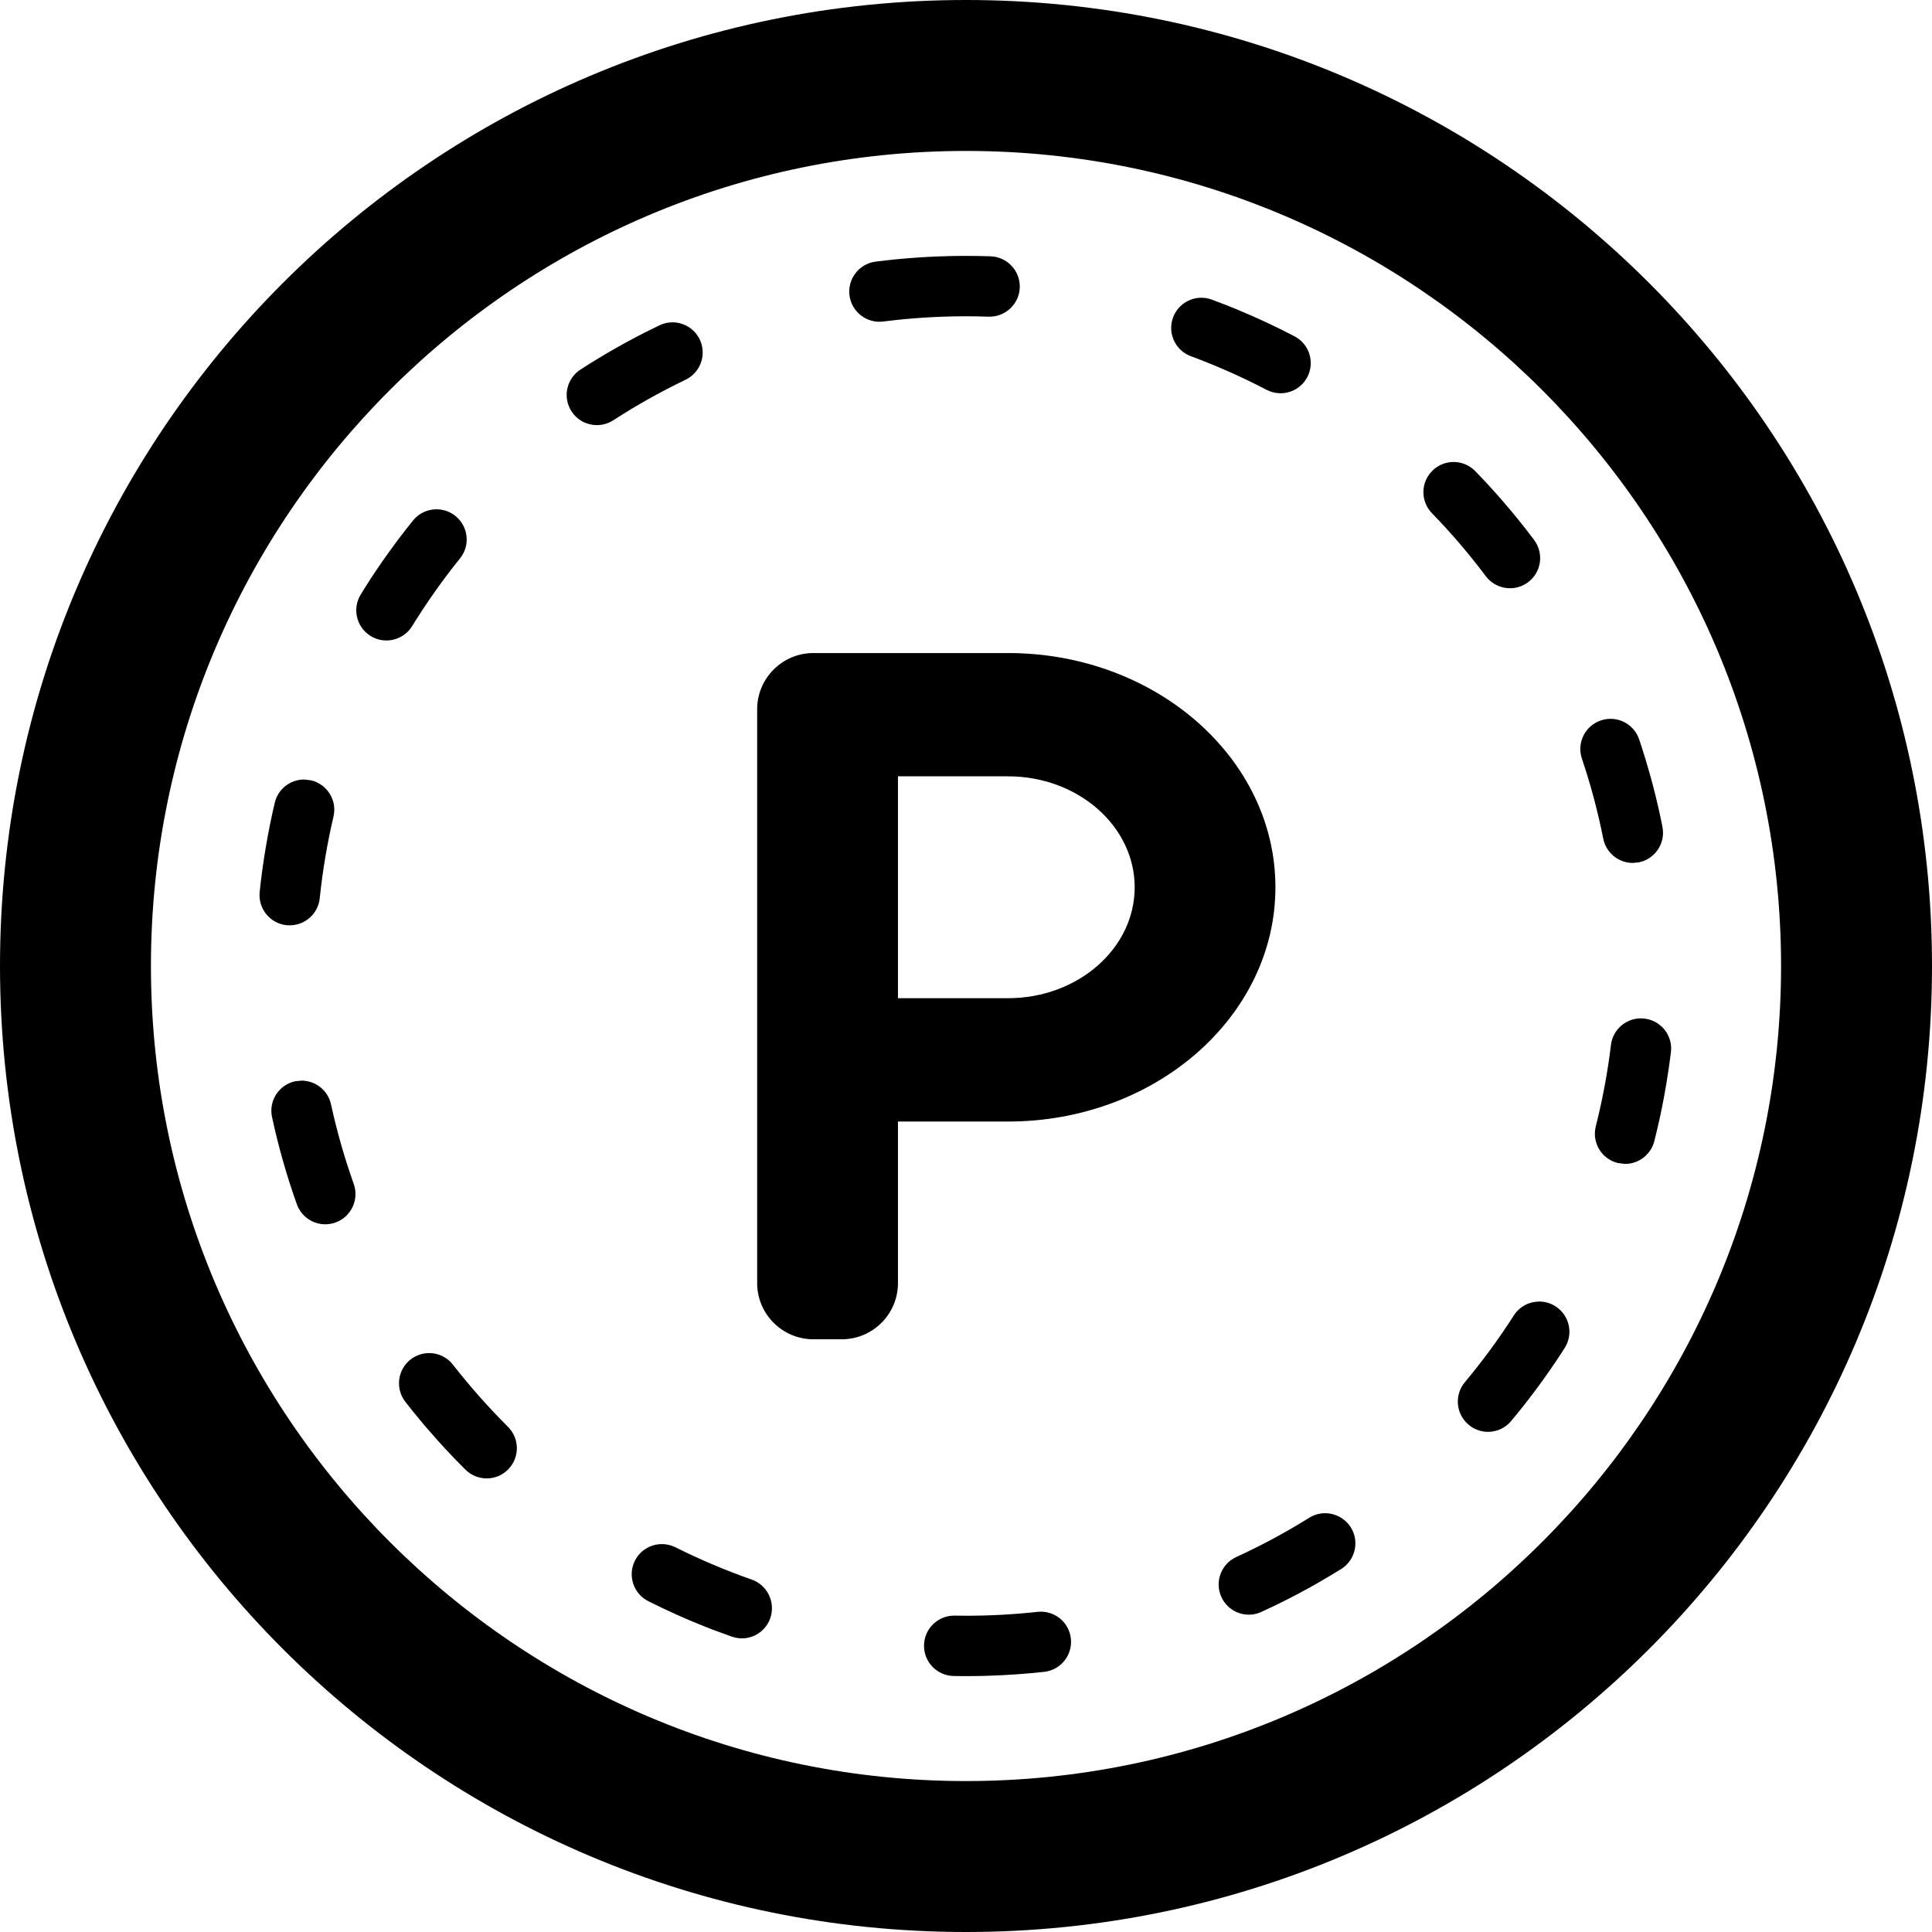
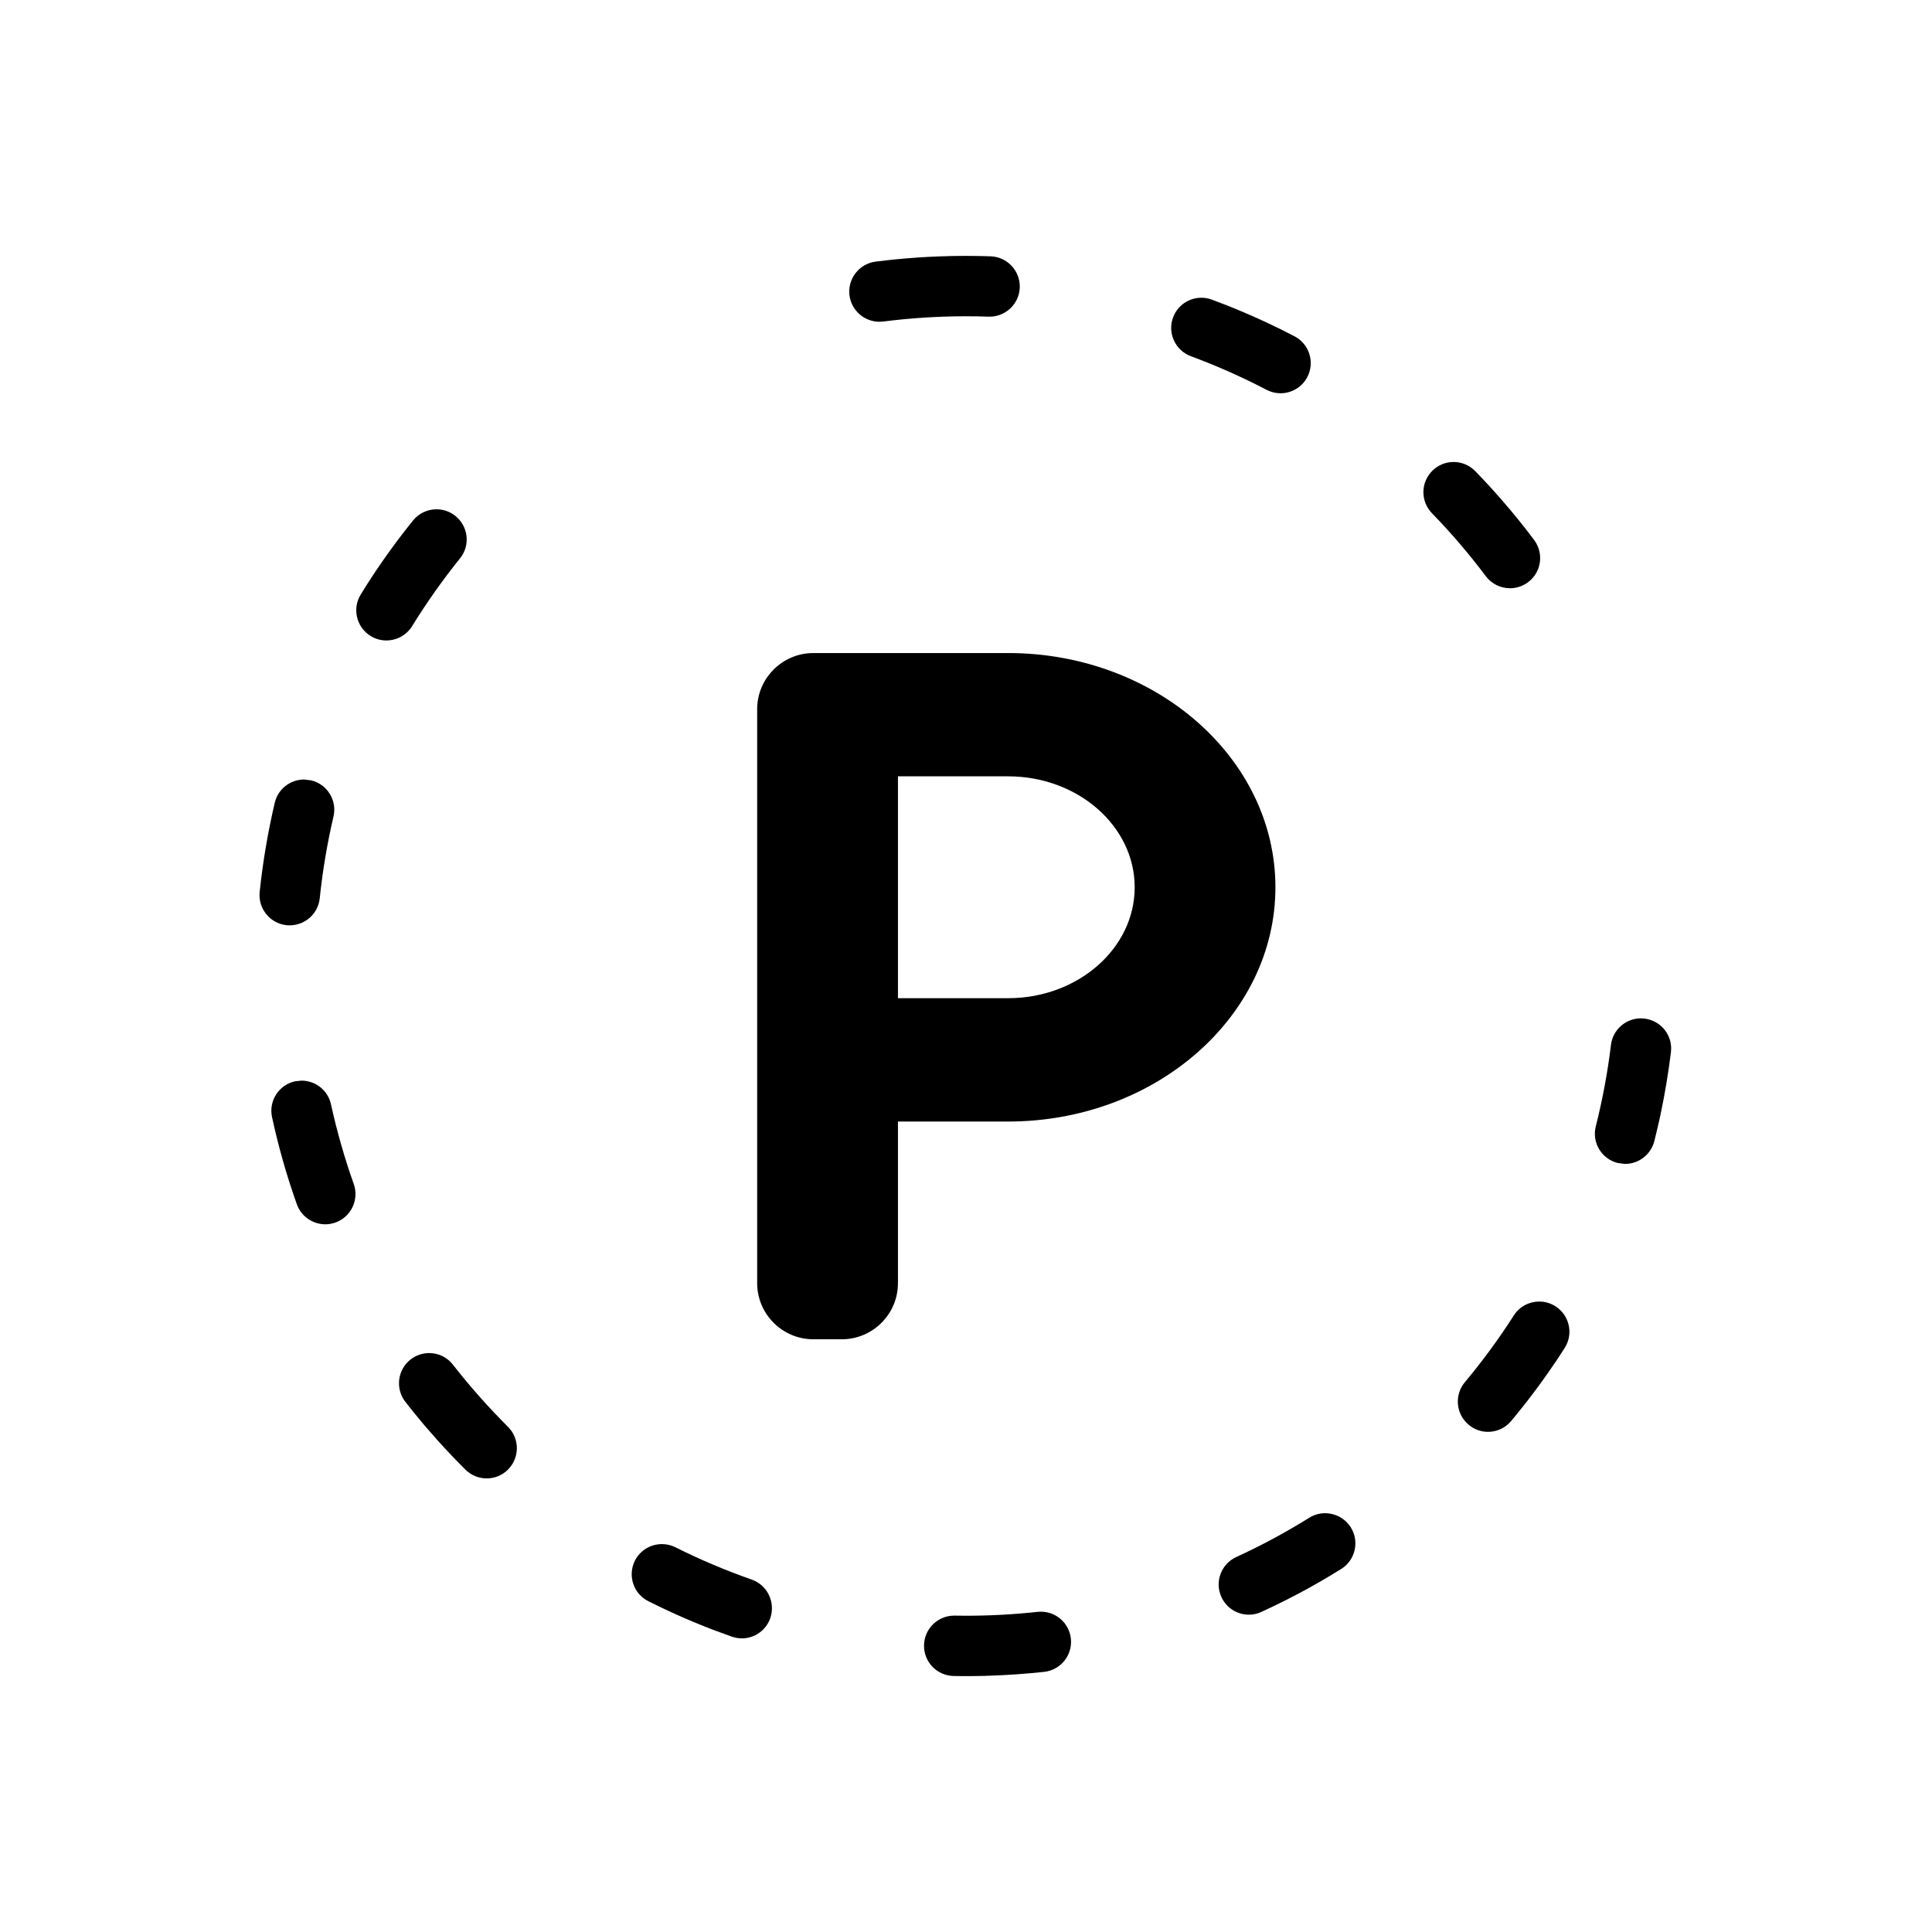
<svg xmlns="http://www.w3.org/2000/svg" version="1.1" id="_x32_" width="800px" height="800px" viewBox="0 0 512 512" xml:space="preserve">
  <style type="text/css">

	.st0{fill:#000000;}

</style>
  <g>
    <path class="st0" d="M267.156,173.063h-51.594c-8.219,0-14.906,6.672-14.906,14.891v152.078c0,8.234,6.688,14.891,14.906,14.891   h7.5c8.219,0,14.906-6.656,14.906-14.891v-42.813h29.188c39.063,0,70.844-27.859,70.844-62.078   C338,200.906,306.219,173.063,267.156,173.063z M267.156,264.531h-29.188v-58.797h29.188c18.5,0,33.547,13.188,33.547,29.406   S285.656,264.531,267.156,264.531z" />
-     <path class="st0" d="M256,0C114.625,0,0,114.609,0,256c0,141.375,114.625,256,256,256s256-114.625,256-256   C512,114.609,397.375,0,256,0z M256,472c-119.094,0-216-96.906-216-216c0-119.109,96.906-216,216-216s216,96.891,216,216   C472,375.094,375.094,472,256,472z" />
    <path class="st0" d="M261.969,83.922h0.281c4.281,0,7.844-3.406,8-7.719c0.141-4.422-3.313-8.125-7.734-8.281l-0.797-0.016h-0.016   h-0.094h-0.016l-0.078-0.016h-0.031h-0.047h-0.063l0,0h-0.125h-0.016h-0.078l0,0c-1.188-0.031-2.375-0.063-3.563-0.063h-0.219   h-0.016h-0.063h-0.016h-0.125h-0.016h-0.047l-0.047-0.016H257h-0.047h-0.047h-0.078h-0.047h-0.047h-0.031h-0.078h-0.016h-0.078   H256.5h-0.063h-0.047h-0.078l0,0h-0.094h-0.031h-0.063h-0.031H256h-0.094h-0.016h-0.063h-0.031h-0.063h-0.031h-0.078h-0.016h-0.078   H255.5h-0.063h-0.031h-0.063h-0.016h-0.078h-0.016h-0.078h-0.031h-0.063h-0.031h-0.063h-0.031l-0.063,0.016h-0.016h-0.078h-0.031   h-0.063h-0.031h-0.063h-0.031H254.5h-0.031h-0.078h-0.016h-0.063h-0.031h-0.063h-0.031h-0.063h-0.031h-0.078h-0.031h-0.047h-0.047   h-0.047h-0.031h-0.063h-0.031h-0.094h-0.016h-0.063h-0.031h-0.063h-0.016h-0.078h-0.016l-0.094,0.016h-0.031h-0.047h-0.047h-0.047   h-0.031h-0.063h-0.016h-0.094h-0.031h-0.063h-0.031h-0.047h-0.031h-0.078l0,0H252.5h-0.031h-0.063h-0.031l-0.063,0.016h-0.016   h-0.078h-0.016h-0.078h-0.031h-0.063H252h-0.063h-0.031h-0.063h-0.016h-0.078h-0.031h-0.063l-0.031,0.016h-0.063h-0.031h-0.063   h-0.031h-0.078h-0.016h-0.063h-0.031h-0.063h-0.031h-0.063h-0.031l-0.078,0.016h-0.016h-0.063h-0.031h-0.063h-0.031h-0.063h-0.031   h-0.078h-0.016h-0.078H250.5h-0.063l-0.031,0.016h-0.063h-0.031h-0.094h-0.016h-0.047h-0.047h-0.047h-0.031h-0.063h-0.031   l-0.094,0.016h-0.031h-0.047h-0.031h-0.047h-0.031h-0.063h-0.031h-0.094h-0.031l-0.047,0.016h-0.031h-0.063h-0.031h-0.047h-0.031   h-0.094h-0.031H249l-0.016,0.016h-0.063h-0.016h-0.094l0,0h-0.094h-0.016h-0.078h-0.016l-0.063,0.016h-0.031h-0.063h-0.016h-0.094   h-0.016h-0.078h-0.016l-0.078,0.016h-0.016h-0.078l0,0h-0.094h-0.016h-0.078h-0.031L247.781,68h-0.016h-0.078l0,0h-0.094h-0.016   H247.5h-0.031l-0.063,0.016h-0.016h-0.078l0,0h-0.094h-0.016h-0.078l-0.031,0.016h-0.063h-0.016h-0.078l0,0h-0.094h-0.016   l-0.078,0.016h-0.031h-0.063h-0.016h-0.078h-0.016l-0.172,0.016h-0.016h-0.078h-0.016h-0.078L246,68.078h-0.031h-0.063h-0.016   l-0.078,0.016h-0.016h-0.172h-0.031l-0.063,0.016h-0.016h-0.078h-0.016l-0.172,0.016h-0.031h-0.063h-0.016h-0.078l-0.188,0.016   h-0.016h-0.078h-0.016l-0.078,0.016l0,0H244.5l-0.016,0.016h-0.078h-0.016h-0.078l0,0l-0.188,0.016h-0.016h-0.078h-0.016   l-0.266,0.016h-0.016l-0.078,0.016h-0.016h-0.078l0,0l-0.188,0.016h-0.094l0,0l-0.375,0.031l0,0   c-3.656,0.25-7.266,0.609-10.844,1.063c-4.375,0.547-7.484,4.563-6.938,8.938c0.531,4.047,3.969,7,7.938,7l1.016-0.063   c7.219-0.922,14.594-1.391,21.922-1.391C258,83.813,260,83.844,261.969,83.922z" />
-     <path class="st0" d="M185.438,89.969c-1.375-2.875-4.25-4.547-7.234-4.547c-1.156,0-2.328,0.25-3.453,0.797   c-2.719,1.297-5.391,2.656-8.031,4.094l-0.5,0.266l-0.078,0.047l-0.172,0.078v0.016l-0.063,0.031h-0.016l-0.156,0.094h-0.016   l-0.063,0.047h-0.016l-0.078,0.031v0.016l-0.078,0.047h-0.016l-0.063,0.031l-0.031,0.016l-0.031,0.031l-0.031,0.016l-0.063,0.031   l-0.031,0.016l-0.063,0.031l-0.016,0.016l-0.047,0.016l-0.031,0.031L165,91.25l-0.031,0.016l-0.047,0.031l-0.031,0.016   l-0.047,0.016l-0.031,0.016l-0.031,0.031l-0.063,0.031l-0.031,0.016l-0.063,0.031l-0.016,0.016l-0.047,0.016l-0.031,0.016   l-0.063,0.047l-0.031,0.016l-0.047,0.031l-0.031,0.016l-0.047,0.016l-0.031,0.016l-0.094,0.063l0,0l-0.063,0.031l0,0l-0.063,0.031   l0,0l-0.188,0.109l0,0l-0.063,0.031l0,0l-0.188,0.109l-0.063,0.031l0,0l-0.25,0.141c-3.219,1.828-6.391,3.75-9.5,5.766   c-3.688,2.406-4.75,7.344-2.344,11.047c1.531,2.375,4.094,3.656,6.719,3.656c1.5,0,3-0.422,4.344-1.281   c6.125-3.969,12.563-7.578,19.141-10.734C185.656,98.734,187.344,93.953,185.438,89.969z" />
    <path class="st0" d="M199.188,418.594c-6.875-2.406-13.672-5.281-20.188-8.547c-1.156-0.578-2.375-0.844-3.594-0.844   c-2.922,0-5.75,1.609-7.156,4.406c-1.969,3.953-0.375,8.766,3.578,10.734c2.453,1.234,4.922,2.406,7.422,3.531l0.25,0.109h0.016   l0.234,0.109l0.031,0.016l0.063,0.031l0.094,0.031l0.016,0.016l0.063,0.016l0.016,0.016l0.063,0.031h0.031l0.063,0.047h0.016   l0.078,0.031h0.016l0.047,0.031l0.031,0.016l0.078,0.031l0.078,0.031l0.031,0.016l0.047,0.016l0.016,0.016l0.063,0.031h0.031   l0.063,0.031l0.031,0.016l0.063,0.016l0.031,0.016l0.031,0.031h0.031l0.078,0.031l0.031,0.016l0.047,0.016l0.031,0.016l0.031,0.031   l0.047,0.016l0.047,0.016l0.063,0.031l0.031,0.016l0.047,0.016l0.031,0.016l0.047,0.016l0.031,0.016l0.078,0.031l0.031,0.016   l0.047,0.016l0.031,0.016l0.031,0.016l0.031,0.016l0.094,0.031l0.031,0.016l0.031,0.016l0.031,0.016l0.063,0.016l0.016,0.016   l0.172,0.063l0.016,0.016l0.047,0.016l0.031,0.016l0.156,0.078h0.031l0.047,0.031h0.016l0.063,0.031l0,0l0.125,0.047l0,0   l0.063,0.031h0.016l0.047,0.031h0.031l0.172,0.078h0.016l0.063,0.031l0,0l0.188,0.078l0,0l0.063,0.031h0.016l0.172,0.078h0.031   l0.047,0.031h0.016l0.188,0.078l0.063,0.031h0.016l0.25,0.109h0.016l0.25,0.109l0,0l0.063,0.031h0.016l0.188,0.078h0.016   l0.047,0.031h0.016l0.188,0.078l0,0l0.063,0.031h0.016l0.047,0.031h0.016l0.203,0.078l0.063,0.016l0,0l0.188,0.094l0.063,0.016   h0.016l0.188,0.078h0.016l0.063,0.031l0,0l0.188,0.078l0.063,0.031h0.031l0.172,0.078h0.016l0.047,0.016l0.016,0.016l0.063,0.016   l0.016,0.016l0.172,0.063l0.031,0.016l0.047,0.016l0.016,0.016l0.156,0.063l0.031,0.016l0.063,0.016h0.031l0.031,0.031h0.031   l0.094,0.031l0.031,0.016l0.031,0.016l0.031,0.016l0.063,0.016l0.031,0.016l0.063,0.031l0.031,0.016l0.063,0.016l0.031,0.016   l0.031,0.016l0.031,0.016l0.094,0.031l0.031,0.016l0.031,0.016h0.031l0.063,0.016l0.031,0.016l0.031,0.016l0.063,0.031l0.047,0.016   l0.047,0.016l0.031,0.016l0.031,0.016l0.047,0.016l0.078,0.031h0.031l0.047,0.031l0.031,0.016l0.047,0.016h0.031l0.063,0.031   l0.031,0.016l0.063,0.016l0.031,0.016l0.047,0.016l0.031,0.016l0.078,0.031l0,0l0.078,0.031h0.016l0.063,0.031h0.031l0.063,0.031   l0.094,0.031l0,0l0.094,0.031v0.016l0.078,0.031h0.016l0.078,0.031h0.016l0.063,0.031h0.031l0.063,0.031l0,0l0.188,0.063l0,0   l0.078,0.031h0.016c1.313,0.5,2.641,0.984,3.969,1.453c0.875,0.297,1.781,0.453,2.656,0.453c3.297,0,6.391-2.078,7.531-5.375   C205.563,424.609,203.359,420.047,199.188,418.594z" />
    <path class="st0" d="M120.047,361.672c-1.578-2.031-3.922-3.094-6.313-3.094c-1.719,0-3.453,0.563-4.922,1.688   c-3.469,2.719-4.094,7.734-1.406,11.219c1.453,1.859,2.938,3.703,4.469,5.516l0,0l0.125,0.156l0.047,0.047l0.016,0.016l0.125,0.141   v0.016l0.031,0.047l0.031,0.031l0.031,0.031l0.031,0.016l0.047,0.078l0.016,0.016l0.031,0.047l0.031,0.031l0.031,0.031l0.031,0.047   l0.031,0.031l0.031,0.031l0.031,0.031l0.031,0.047l0.016,0.016l0.047,0.063l0.016,0.016l0.047,0.047l0.016,0.031l0.047,0.047   l0.016,0.016l0.047,0.063l0,0l0.063,0.063v0.016l0.063,0.047v0.016l0.125,0.141v0.016l0.063,0.047v0.016l0.125,0.141l0.063,0.063   c3.172,3.703,6.5,7.266,9.953,10.703c1.563,1.547,3.609,2.328,5.641,2.328c2.063,0,4.109-0.781,5.672-2.359   c3.109-3.141,3.109-8.203-0.031-11.313C129.438,372.953,124.531,367.422,120.047,361.672z" />
    <path class="st0" d="M76.781,245.219c4.063,0,7.531-3.063,7.953-7.172c0.75-7.266,1.984-14.547,3.641-21.641   c1.016-4.297-1.656-8.594-5.938-9.609l-1.844-0.219c-3.625,0-6.922,2.484-7.781,6.172c-1.813,7.719-3.156,15.609-4,23.656   c-0.438,4.391,2.75,8.328,7.141,8.781L76.781,245.219z" />
    <path class="st0" d="M109.234,165.906c3.828-6.203,8.078-12.234,12.672-17.922c2.781-3.438,2.234-8.469-1.219-11.25   c-1.469-1.188-3.25-1.766-5-1.766c-2.344,0-4.656,1.016-6.219,2.953c-1.313,1.625-2.594,3.266-3.844,4.922l-0.125,0.172   l-0.031,0.047l-0.016,0.016l-0.172,0.219l0,0l-0.156,0.219v0.016l-0.172,0.219h-0.016l-0.156,0.219v0.016l-0.344,0.453   c-2.109,2.859-4.141,5.781-6.094,8.766l0,0l-0.156,0.234v0.016l-0.031,0.047l0,0l-0.078,0.109v0.016l-0.031,0.047l-0.016,0.016   L98,153.734v0.016l-0.078,0.109l-0.031,0.047l-0.016,0.016l-0.031,0.047v0.016l-0.063,0.094l-0.016,0.016l-0.016,0.047   l-0.031,0.031l-0.031,0.031l-0.016,0.047l-0.016,0.031l-0.031,0.063l-0.031,0.031l-0.031,0.031l-0.016,0.031l-0.031,0.047   l-0.016,0.031l-0.031,0.063l-0.031,0.016l-0.031,0.063v0.016l-0.047,0.063l-0.016,0.016l-0.031,0.063l-0.016,0.016l-0.047,0.063   v0.016l-0.031,0.063l-0.016,0.016l-0.109,0.156l0,0c-0.5,0.797-1,1.594-1.484,2.391c-2.328,3.766-1.141,8.688,2.609,11   c1.313,0.813,2.766,1.188,4.188,1.188C105.094,169.719,107.719,168.375,109.234,165.906z" />
    <path class="st0" d="M87.719,292.672c-0.813-3.75-4.125-6.297-7.813-6.297l-1.688,0.172c-4.313,0.938-7.063,5.188-6.125,9.5   c1.703,7.906,3.906,15.609,6.578,23.109c1.172,3.25,4.25,5.297,7.531,5.297c0.891,0,1.797-0.156,2.688-0.469   c4.156-1.484,6.328-6.063,4.859-10.219C91.297,306.891,89.281,299.797,87.719,292.672z" />
    <path class="st0" d="M351.172,401.016c-1.453,0-2.906,0.391-4.234,1.219c-6.188,3.859-12.688,7.359-19.313,10.391   c-4.016,1.844-5.781,6.594-3.938,10.609c1.344,2.938,4.25,4.672,7.281,4.672c1.109,0,2.25-0.234,3.313-0.734   c4.438-2.031,8.75-4.219,13-6.563l0.063-0.047h0.016l0.156-0.094h0.016l0.063-0.047h0.016l0.141-0.094h0.016l0.078-0.047l0,0   l0.078-0.047h0.016l0.063-0.047h0.031l0.047-0.031l0.016-0.016l0.063-0.031l0.031-0.016l0.063-0.031l0.031-0.016l0.031-0.031   l0.031-0.016l0.047-0.031l0.031-0.016l0.078-0.031l0.031-0.016l0.031-0.031l0.031-0.016l0.031-0.016l0.047-0.031l0.031-0.016   l0.078-0.047l0.031-0.016l0.031-0.016l0.031-0.016l0.047-0.031h0.016l0.109-0.063l0.047-0.031l0.031-0.016l0.047-0.031h0.016   l0.156-0.109h0.016l0.063-0.031c2.016-1.156,4.016-2.359,6.016-3.594c3.719-2.344,4.875-7.266,2.531-11.016   C356.453,402.359,353.844,401.016,351.172,401.016z" />
    <path class="st0" d="M412.219,346.188c-1.328-0.859-2.813-1.266-4.297-1.266c-2.641,0-5.219,1.297-6.75,3.688   c-3.922,6.141-8.297,12.109-12.984,17.703c-2.813,3.391-2.375,8.438,1.031,11.266c1.484,1.266,3.313,1.875,5.125,1.875   c2.281,0,4.563-0.984,6.125-2.875c4.156-4.953,8.031-10.125,11.656-15.5l0,0l0.063-0.078l0,0l0.094-0.156v-0.016l0.063-0.063l0,0   l0.047-0.078l0,0l0.047-0.078l0.016-0.016l0.031-0.047l0.016-0.031l0.031-0.047l0.016-0.016l0.047-0.078l0.016-0.016l0.047-0.047   v-0.031l0.031-0.047l0.031-0.016l0.031-0.078l0.016-0.016l0.031-0.047l0.016-0.031l0.031-0.047l0.031-0.031l0.031-0.047   l0.031-0.047l0.016-0.031l0.016-0.031l0.031-0.031l0.094-0.156v-0.016l0.031-0.047l0.031-0.016l0.094-0.156v-0.016l0.031-0.047   l0.031-0.016l0.141-0.219v-0.016l1.203-1.859C417.031,353.5,415.938,348.563,412.219,346.188z" />
-     <path class="st0" d="M432.719,228.688l1.563-0.156c4.328-0.859,7.141-5.063,6.281-9.406l-0.188-0.969v-0.016l-0.016-0.063   l-0.016-0.016l-0.031-0.188v-0.016l-0.016-0.063v-0.031l-0.047-0.172v-0.031v-0.047l-0.016-0.031l-0.016-0.047v-0.031l-0.031-0.125   v-0.047l-0.016-0.031l-0.016-0.047v-0.047v-0.031l-0.016-0.063l-0.016-0.047v-0.047l-0.016-0.047l-0.016-0.047v-0.031l-0.016-0.047   l-0.016-0.047v-0.063l-0.016-0.047l-0.016-0.047v-0.031l-0.016-0.047v-0.031L440,216.359v-0.031l-0.031-0.063v-0.031v-0.047   l-0.016-0.031l-0.016-0.078v-0.016l-0.031-0.078v-0.016v-0.078l-0.016-0.016l-0.016-0.078l0,0l-0.031-0.094v-0.078v-0.031   l-0.031-0.063v-0.016l-0.031-0.172v-0.016l-0.031-0.078v-0.016l-0.063-0.266v-0.016l-0.016-0.078l-0.047-0.188l0,0l-0.016-0.094   l0,0l-0.063-0.266v-0.016l-0.078-0.359l0,0c-0.938-4.094-2-8.156-3.219-12.141l-0.094-0.359L436,200.922l-0.016-0.016l-0.109-0.344   l0,0l-0.078-0.266v-0.016l-0.016-0.078h-0.016l-0.078-0.266l-0.094-0.266v-0.016l-0.016-0.078h-0.016l-0.047-0.172v-0.016   l-0.016-0.078l-0.016-0.016l-0.047-0.156v-0.016l-0.031-0.078v-0.016l-0.031-0.063v-0.016l-0.031-0.094l-0.016-0.078l-0.016-0.016   l-0.016-0.063l-0.016-0.031l-0.016-0.063v-0.016l-0.031-0.078V198.5l-0.016-0.063l-0.016-0.031l-0.016-0.063v-0.016l-0.031-0.078   v-0.016l-0.031-0.063v-0.031l-0.031-0.063v-0.016L435.063,198v-0.031l-0.031-0.063v-0.031L435,197.813v-0.031l-0.016-0.047   l-0.016-0.031l-0.016-0.078l-0.016-0.031l-0.016-0.047l-0.016-0.031v-0.047l-0.016-0.031l-0.016-0.047l-0.031-0.063v-0.047   l-0.016-0.031l-0.016-0.047l-0.016-0.047l-0.016-0.031v-0.047l-0.031-0.047l-0.016-0.063l-0.016-0.031v-0.047l-0.031-0.031v-0.047   l-0.016-0.031l-0.016-0.078l-0.031-0.031v-0.047l-0.016-0.031l-0.016-0.047v-0.031l-0.063-0.172l-0.016-0.016l-0.016-0.063v-0.016   l-0.031-0.047v-0.031l-0.031-0.109v-0.016L434.406,196v-0.016l-0.016-0.047c-1.125-3.328-4.234-5.438-7.578-5.438   c-0.844,0-1.703,0.125-2.563,0.422c-4.188,1.406-6.438,5.938-5.031,10.125c2.344,6.906,4.234,14.047,5.656,21.188   C425.625,226.047,428.969,228.688,432.719,228.688z" />
    <path class="st0" d="M275.844,427.109l-0.875,0.047c-6.25,0.688-12.641,1.031-18.969,1.031c-1,0-2-0.016-3-0.031h-0.125   c-4.359,0-7.938,3.5-8,7.859c-0.078,4.422,3.438,8.047,7.844,8.141c0.844,0.016,1.672,0.016,2.516,0.031h0.016h0.063h0.016h0.109   h0.031h0.063h0.031h0.047h0.063h0.031h0.078h0.031h0.063h0.031H256h0.078h0.016h0.063h0.031h0.047h0.031h0.047h0.031h0.063h0.031   h0.031h0.031h0.063h0.031h0.031h0.047h0.047h0.031h0.047h0.031h0.047h0.031h0.047h0.031h0.156h0.016h0.063h0.031h0.063h0.031   l0.031-0.016h0.031h0.063h0.031h0.031h0.047h0.047h0.031h0.047h0.031h0.047h0.031h0.047h0.031h0.047h0.031h0.063h0.016h0.172h0.016   h0.047h0.031h0.063h0.016h0.047h0.031h0.063h0.031h0.031h0.047h0.047h0.031h0.047h0.031l0.047-0.016h0.031h0.063h0.016h0.078l0,0   h0.25l0,0h0.063h0.016h0.078h0.016h0.047h0.031h0.063h0.016h0.063h0.016l0.063-0.016h0.031h0.047h0.016h0.063h0.031H260h0.016   h0.063h0.016h0.313l0.094-0.016l0,0h0.063h0.031h0.063l0,0h0.078h0.016h0.063h0.016h0.078l0,0h0.063h0.016h0.078l0,0l0.656-0.031   h0.078h0.078c5-0.156,9.938-0.5,14.828-1.031c4.391-0.484,7.563-4.438,7.078-8.828   C283.344,430.141,279.875,427.109,275.844,427.109z" />
    <path class="st0" d="M435.828,269.938l-0.969-0.063c-3.984,0-7.453,2.984-7.938,7.031c-0.875,7.25-2.234,14.516-4.016,21.578   c-1.094,4.281,1.5,8.625,5.781,9.719l1.969,0.25c3.563,0,6.813-2.406,7.75-6.016c0.406-1.625,0.797-3.234,1.156-4.859v-0.016   l0.031-0.063v-0.016l0.031-0.188l0.016-0.016l0.016-0.063v-0.016v-0.063l0.016-0.016l0.016-0.094l0.016-0.031l0.016-0.047v-0.047   v-0.031l0.016-0.047l0.016-0.047v-0.063l0.031-0.047v-0.047v-0.031l0.016-0.047l0.016-0.031v-0.063l0.016-0.016l0.016-0.094v-0.016   l0.016-0.063l0.016-0.031v-0.063v-0.016l0.047-0.172v-0.016l0.016-0.078v-0.016l0.031-0.078l0.031-0.188l0,0l0.031-0.078v-0.016   l0.047-0.266c1.141-5.391,2.047-10.859,2.734-16.422C443.344,274.453,440.219,270.469,435.828,269.938z" />
    <path class="st0" d="M339.344,104.219c2.891,0,5.688-1.563,7.109-4.297c2.047-3.906,0.531-8.75-3.391-10.797   c-4.844-2.531-9.813-4.859-14.906-6.969v-0.016l-0.25-0.094h-0.016L327.813,82l0,0l-0.188-0.063l-0.078-0.031v-0.016l-0.172-0.063   l-0.094-0.031l0,0l-0.25-0.109l0,0l-0.25-0.109h-0.031l-0.063-0.031l-0.188-0.078l0,0l-0.078-0.031h-0.016l-0.156-0.063v-0.016   l-0.094-0.031l-0.172-0.063h-0.016l-0.063-0.031l-0.016-0.016l-0.266-0.094l-0.25-0.109l0,0c-1.406-0.547-2.813-1.094-4.219-1.609   c-0.922-0.344-1.859-0.5-2.781-0.5c-3.25,0-6.313,2-7.5,5.234c-1.531,4.141,0.594,8.734,4.734,10.266   c6.828,2.531,13.578,5.516,20.047,8.906C336.844,103.922,338.109,104.219,339.344,104.219z" />
    <path class="st0" d="M400.156,155.891c1.688,0,3.359-0.516,4.813-1.609c3.531-2.641,4.234-7.656,1.578-11.203   c-2.672-3.563-5.484-7.047-8.422-10.422l0,0L398,132.516l0,0l-0.063-0.063v-0.016l-0.125-0.125v-0.016l-0.063-0.063l0,0   l-0.063-0.063v-0.016l-0.063-0.063v-0.016l-0.047-0.047l-0.016-0.016l-0.063-0.063l0,0l-0.063-0.063v-0.016l-0.047-0.063   l-0.016-0.016l-0.047-0.047l-0.016-0.016l-0.047-0.063l-0.016-0.016l-0.047-0.047l-0.016-0.016l-0.031-0.047l-0.031-0.016   l-0.047-0.063l-0.016-0.031l-0.031-0.031L397,131.375l-0.031-0.031l-0.031-0.031l-0.047-0.063l-0.016-0.016l-0.031-0.047   l-0.031-0.031l-0.031-0.031l-0.031-0.031l-0.047-0.047l-0.031-0.031l-0.016-0.031l-0.031-0.031l-0.031-0.031l-0.109-0.125   l-0.016-0.016l-0.031-0.047l-0.031-0.016l-0.109-0.141l-0.016-0.016l-0.031-0.031l-0.031-0.016l-0.125-0.141v-0.016l-0.031-0.047   l-0.031-0.016l-0.125-0.141l0,0l-0.031-0.047l-0.031-0.016l-0.125-0.141v-0.016l-0.047-0.047l-0.016-0.016l-0.172-0.188   l-0.016-0.016l-0.172-0.188l-0.016-0.016l-0.375-0.406v-0.016c-1.297-1.406-2.609-2.813-3.953-4.188   c-1.578-1.609-3.641-2.422-5.734-2.422c-2,0-4.016,0.75-5.563,2.266c-3.188,3.078-3.25,8.141-0.172,11.313   c5.078,5.234,9.891,10.844,14.266,16.688C395.328,154.781,397.719,155.891,400.156,155.891z" />
  </g>
</svg>